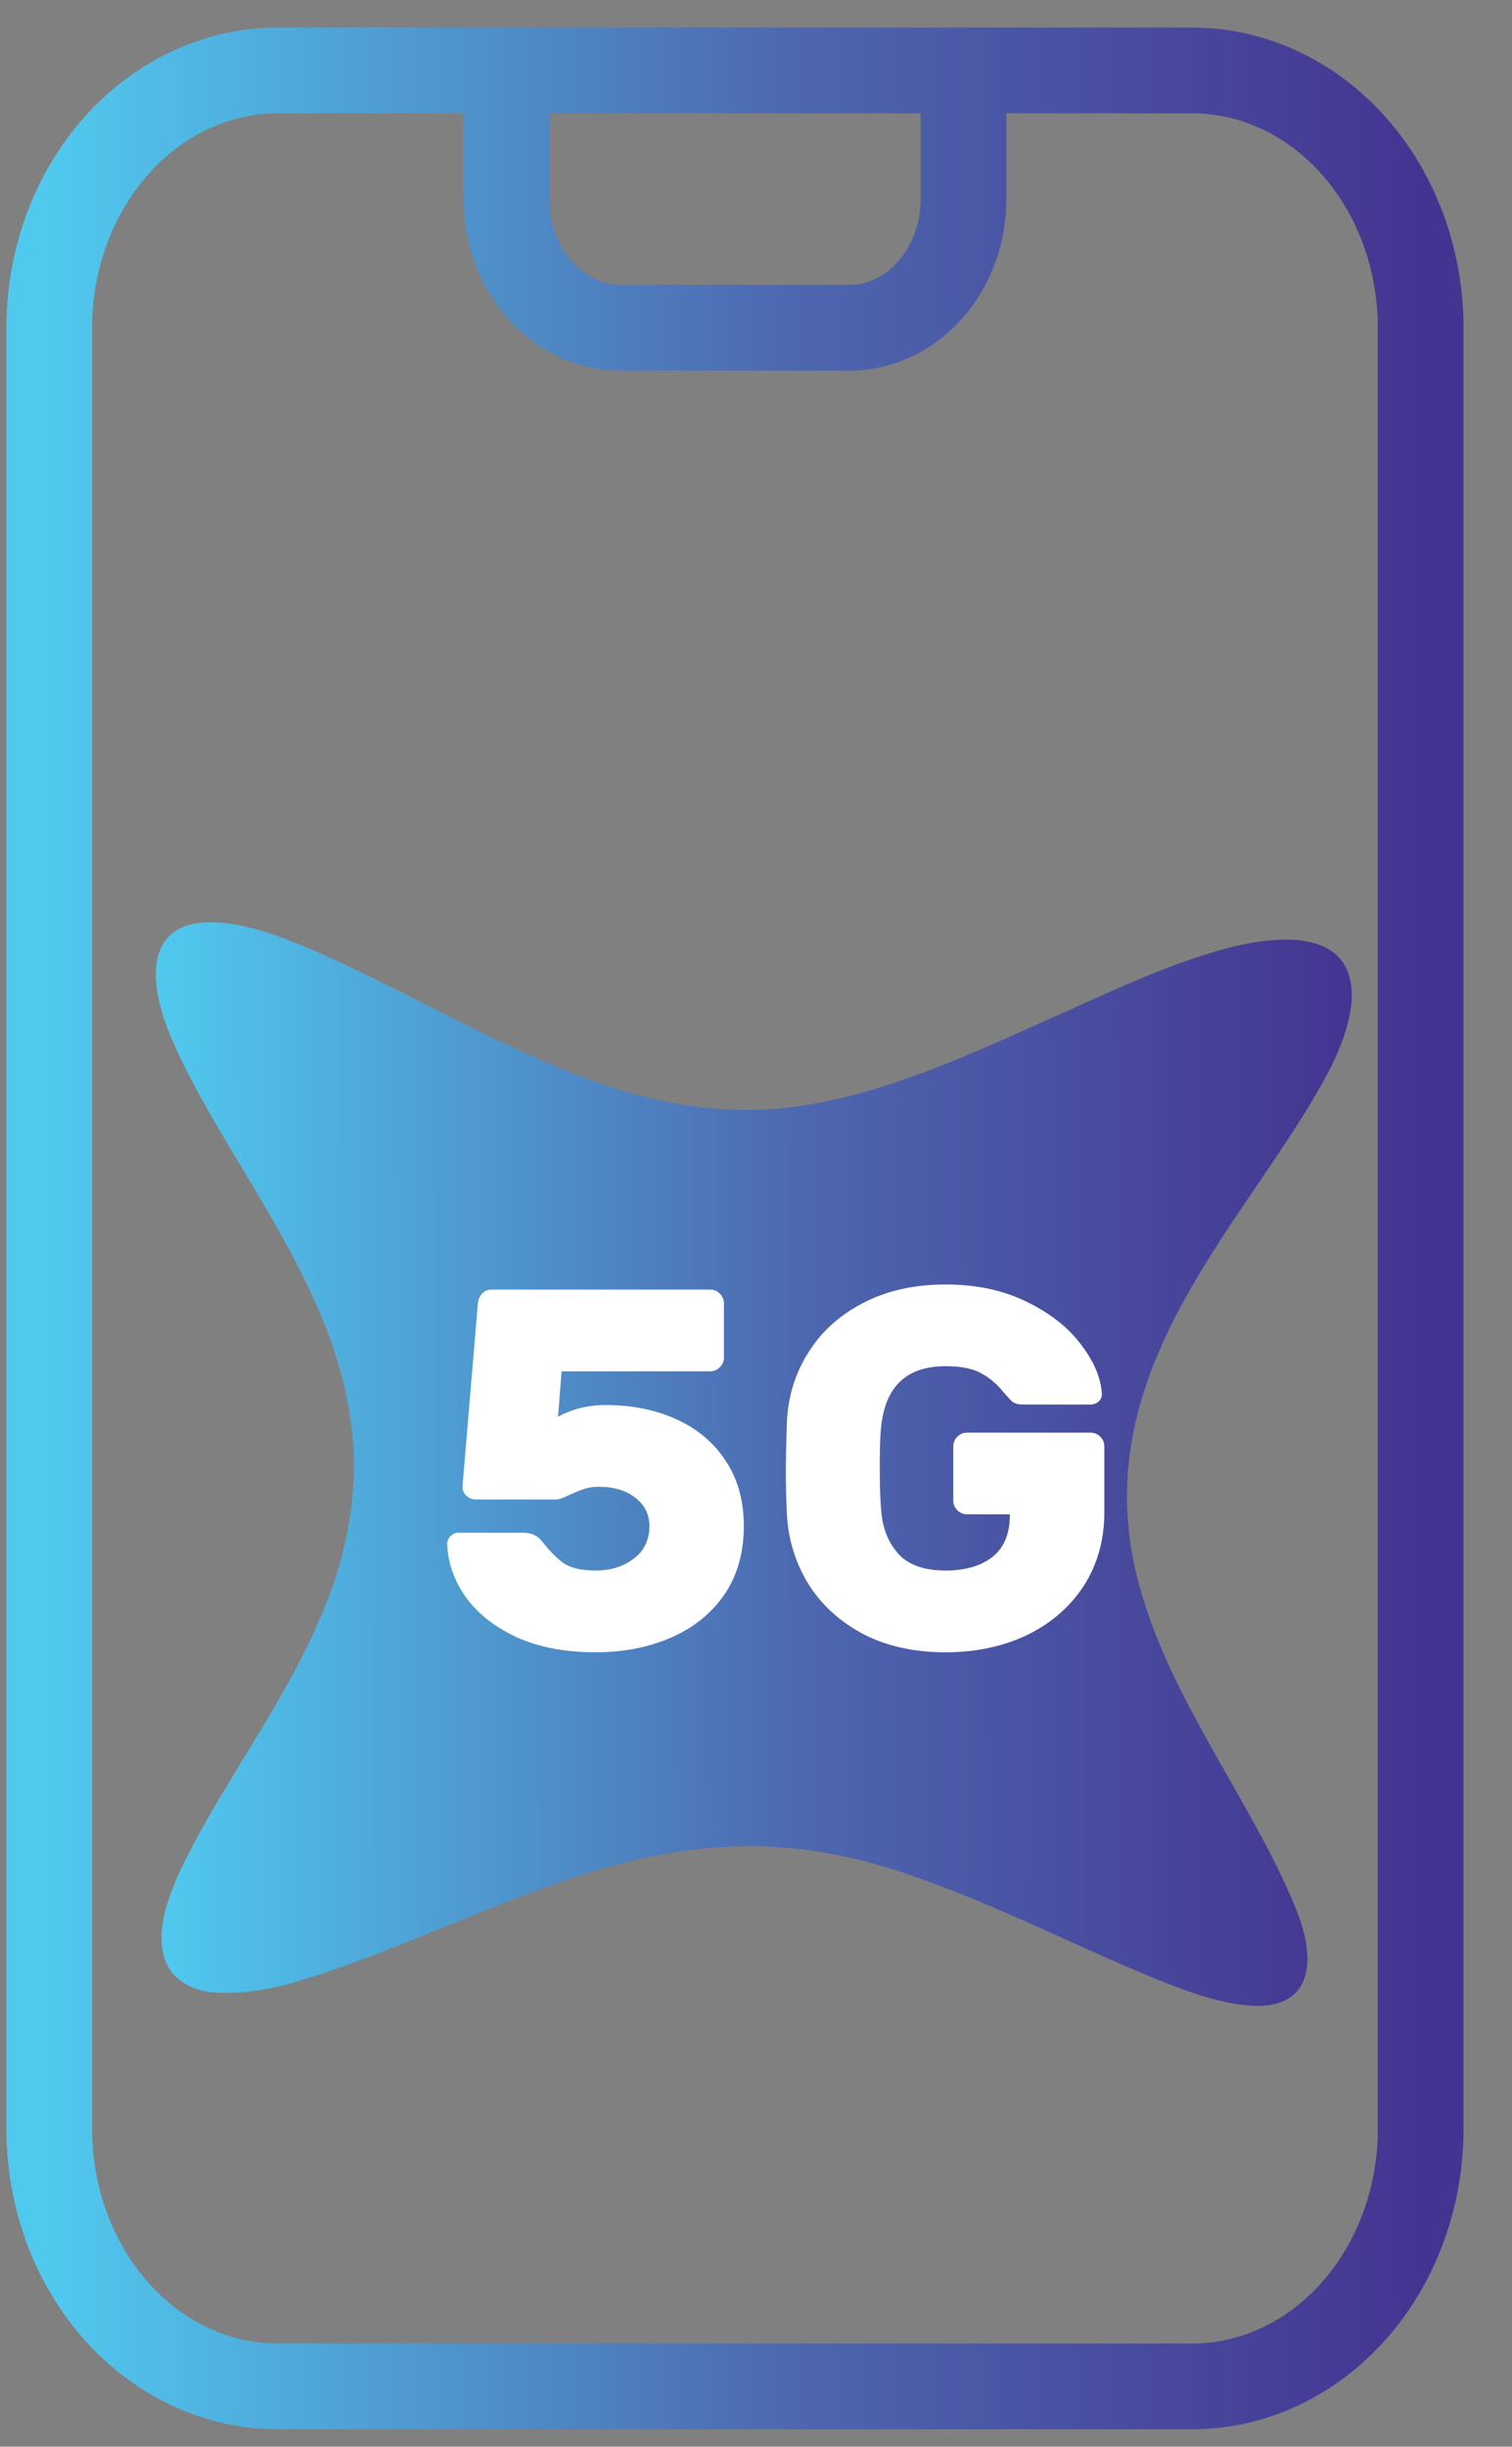
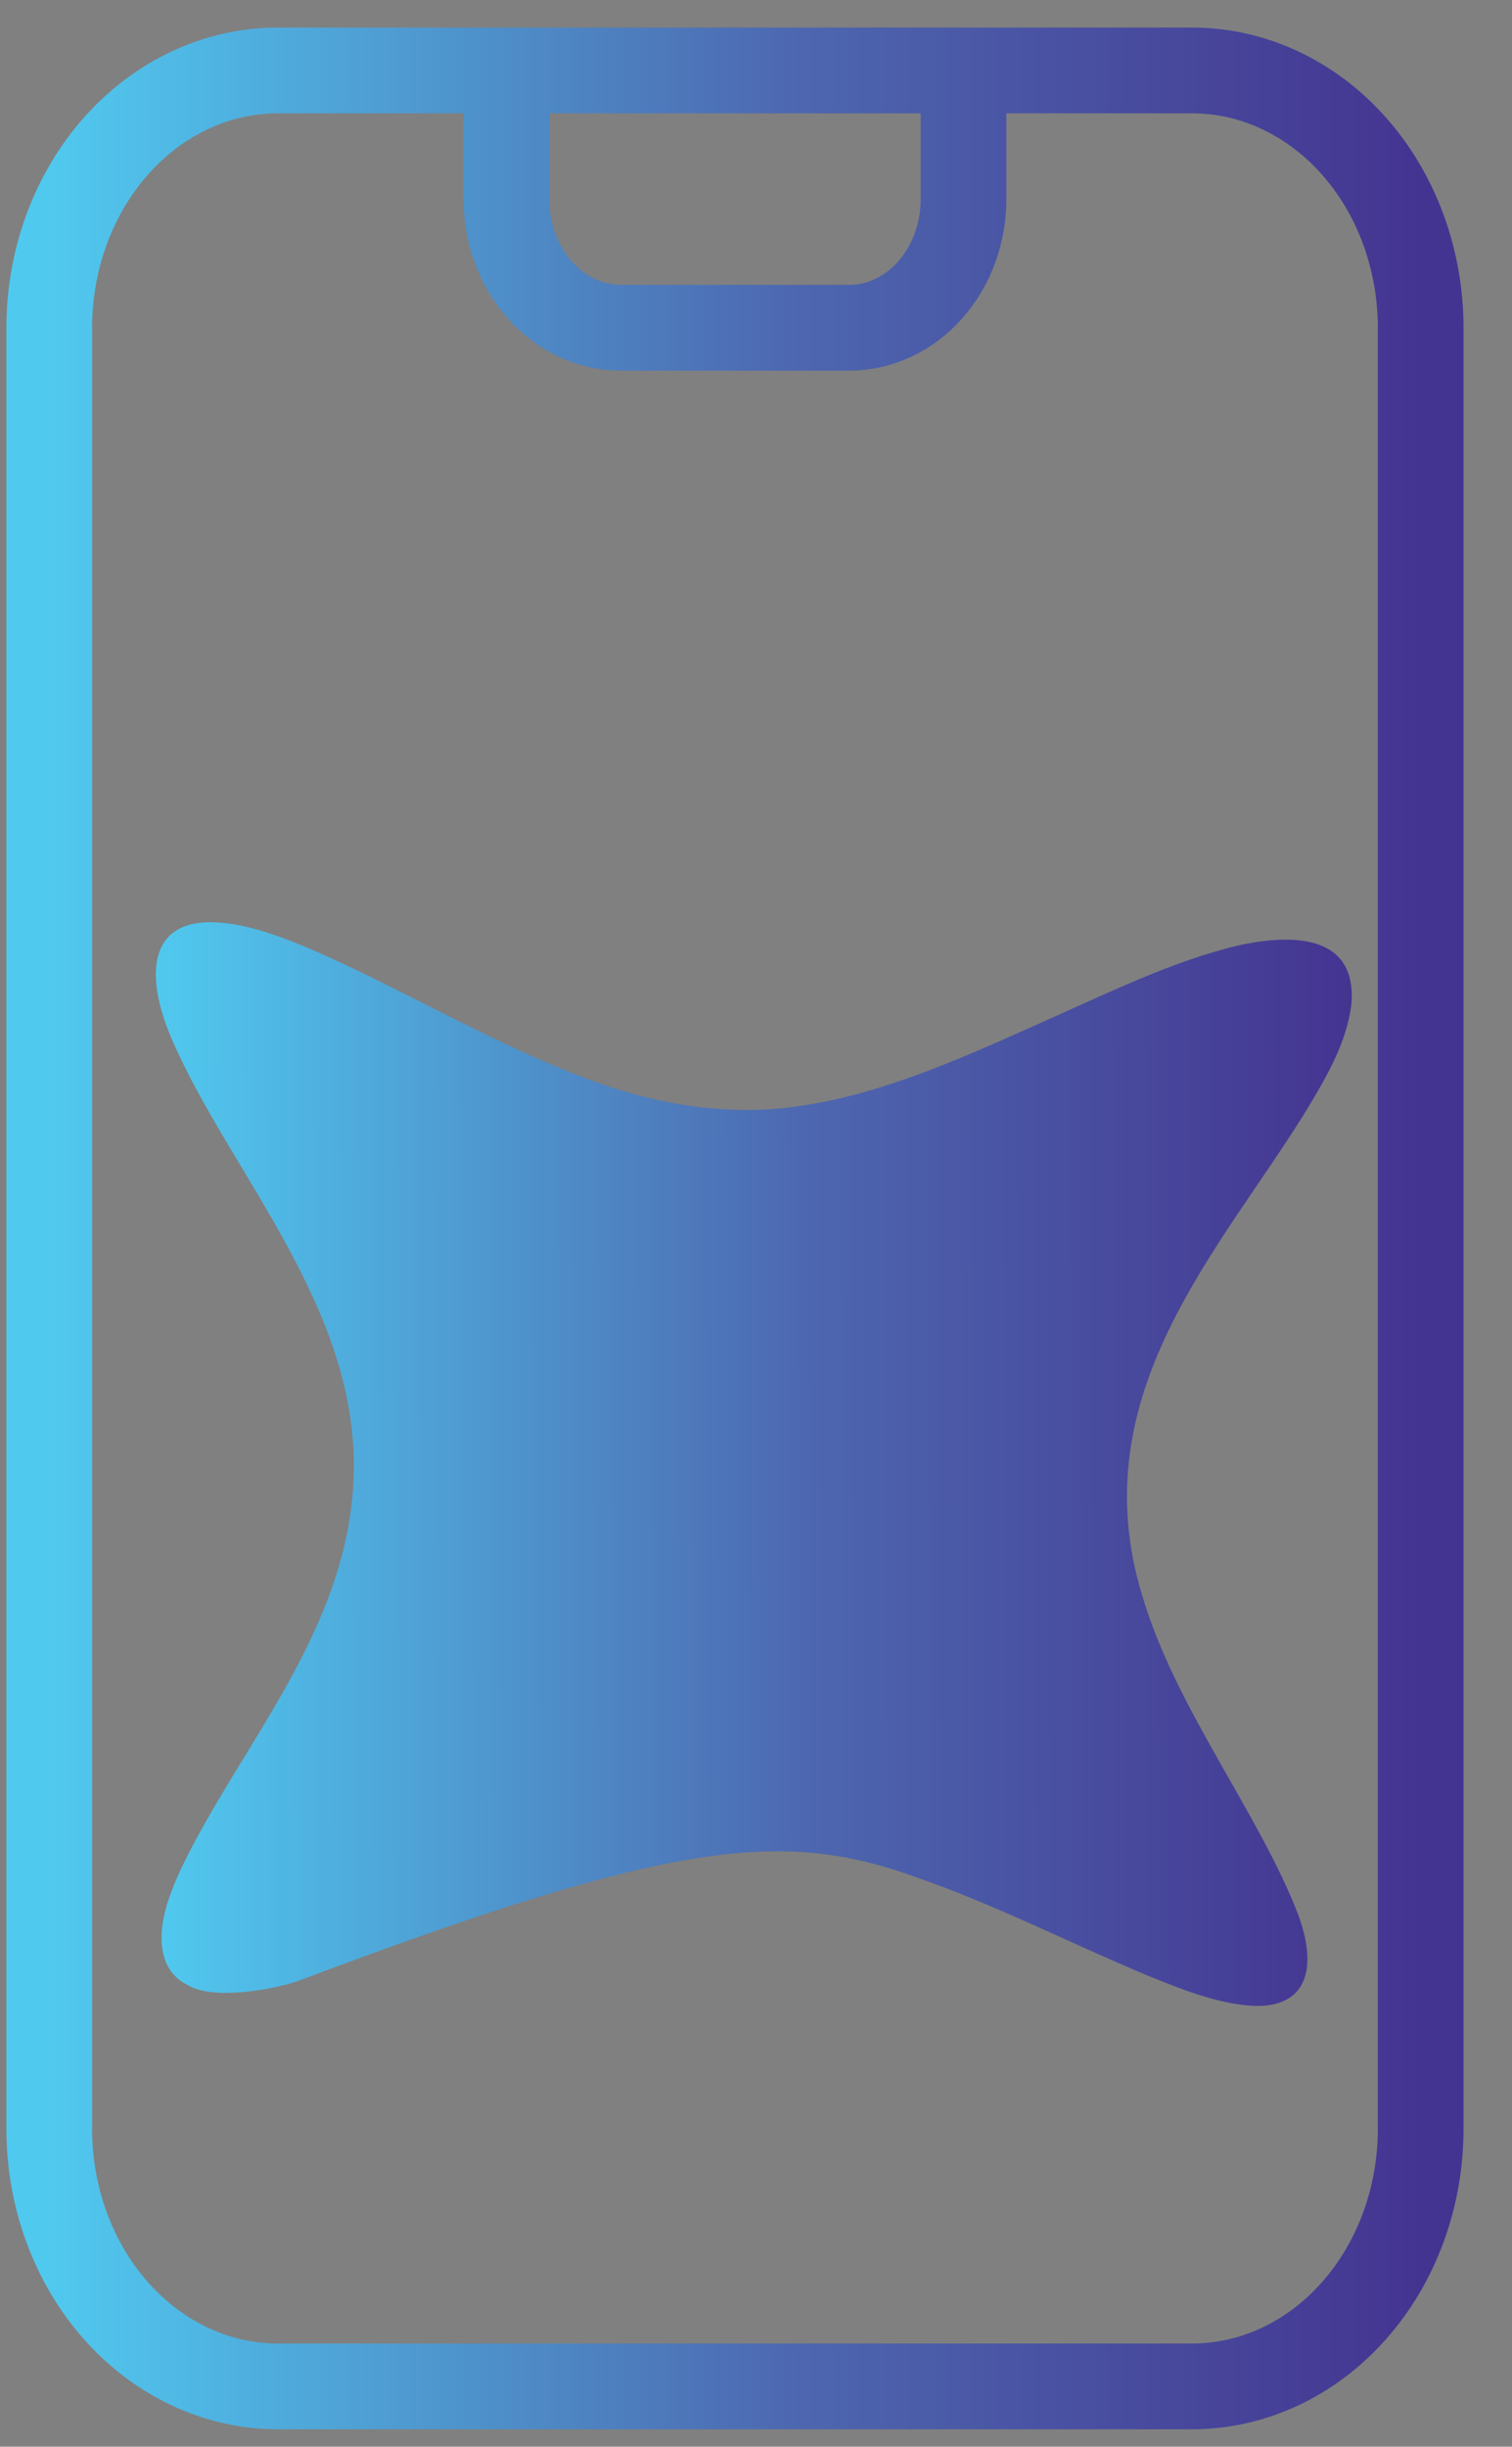
<svg xmlns="http://www.w3.org/2000/svg" width="47" height="76" viewBox="0 0 47 76" fill="none">
  <rect x="0" y="0" width="47" height="76" fill="#808080" stroke="none" />
  <path d="M15.741 2.188H8.636C6.752 2.188 4.945 3.03 3.612 4.529C2.28 6.028 1.531 8.061 1.531 10.181V66.132C1.531 68.252 2.28 70.285 3.612 71.784C4.945 73.284 6.752 74.126 8.636 74.126H37.056C38.941 74.126 40.748 73.284 42.08 71.784C43.413 70.285 44.161 68.252 44.161 66.132V10.181C44.161 8.061 43.413 6.028 42.08 4.529C40.748 3.03 38.941 2.188 37.056 2.188H29.951M15.741 2.188H29.951M15.741 2.188V6.184C15.741 7.244 16.116 8.261 16.782 9.01C17.448 9.76 18.352 10.181 19.294 10.181H26.399C27.341 10.181 28.244 9.76 28.911 9.01C29.577 8.261 29.951 7.244 29.951 6.184V2.188" stroke="url(#paint0_linear_4801_97983)" stroke-width="2.664" stroke-linecap="round" stroke-linejoin="round" />
-   <path d="M40.652 34.418C41.238 33.437 41.855 32.397 42.006 31.206L42.007 31.207C42.19 29.085 40.295 28.989 38.591 29.346C36.446 29.831 34.341 30.898 32.013 31.922C29.724 32.948 27.393 33.961 25.036 34.327C22.579 34.739 20.132 34.276 17.789 33.334C15.065 32.261 12.28 30.619 9.731 29.513C8.739 29.09 7.697 28.693 6.671 28.648C4.587 28.573 4.471 30.348 5.401 32.416C7.235 36.541 11.163 40.672 10.995 45.861L10.995 45.869C10.829 50.641 7.465 54.209 5.631 58.042C5.474 58.374 5.345 58.69 5.246 58.988C4.886 60.037 4.879 61.194 5.839 61.662C6.484 62.061 8.018 61.919 9.198 61.559C11.488 60.905 14.379 59.554 16.797 58.683C20.849 57.158 24.316 56.826 28.391 58.28C30.88 59.133 33.296 60.374 35.675 61.365C36.723 61.792 37.812 62.227 38.889 62.301C40.392 62.401 41.059 61.432 40.367 59.507C39.142 56.311 36.532 53.059 35.504 49.554C33.58 43.26 37.98 38.785 40.652 34.418Z" fill="url(#paint1_linear_4801_97983)" />
-   <path d="M18.504 48.784C18.98 48.784 19.377 48.662 19.694 48.419C20.022 48.176 20.186 47.837 20.186 47.404C20.186 47.044 20.043 46.753 19.758 46.531C19.472 46.298 19.091 46.182 18.615 46.182C18.456 46.182 18.308 46.203 18.171 46.245C18.044 46.288 17.885 46.351 17.695 46.436C17.504 46.531 17.367 46.578 17.282 46.578H14.807C14.68 46.578 14.574 46.536 14.489 46.451C14.405 46.367 14.368 46.266 14.378 46.15L14.854 40.485C14.865 40.369 14.907 40.268 14.981 40.184C15.066 40.099 15.166 40.057 15.283 40.057H22.074C22.191 40.057 22.291 40.099 22.376 40.184C22.46 40.268 22.503 40.369 22.503 40.485V42.167C22.503 42.284 22.46 42.384 22.376 42.469C22.291 42.553 22.191 42.596 22.074 42.596H17.457L17.346 44.008C17.79 43.764 18.282 43.643 18.821 43.643C19.646 43.643 20.382 43.791 21.027 44.087C21.683 44.383 22.196 44.817 22.566 45.388C22.936 45.949 23.121 46.621 23.121 47.404C23.121 48.229 22.92 48.937 22.518 49.53C22.116 50.111 21.566 50.556 20.868 50.863C20.17 51.169 19.382 51.323 18.504 51.323C17.573 51.323 16.764 51.169 16.076 50.863C15.389 50.545 14.86 50.133 14.489 49.625C14.119 49.107 13.924 48.551 13.902 47.959C13.902 47.864 13.934 47.784 13.998 47.721C14.072 47.647 14.156 47.61 14.252 47.61H16.267C16.51 47.61 16.7 47.694 16.838 47.864C17.06 48.149 17.282 48.377 17.504 48.546C17.737 48.705 18.07 48.784 18.504 48.784ZM27.394 44.278C27.363 44.532 27.347 44.939 27.347 45.499C27.347 46.155 27.363 46.636 27.394 46.943C27.437 47.483 27.617 47.927 27.934 48.276C28.251 48.615 28.738 48.784 29.394 48.784C29.997 48.784 30.478 48.646 30.838 48.371C31.208 48.086 31.393 47.642 31.393 47.038H30.06C29.944 47.038 29.843 46.996 29.759 46.912C29.674 46.827 29.632 46.727 29.632 46.61V44.928C29.632 44.812 29.674 44.711 29.759 44.627C29.843 44.542 29.944 44.5 30.06 44.5H33.9C34.017 44.5 34.117 44.542 34.202 44.627C34.286 44.711 34.328 44.812 34.328 44.928V46.959C34.328 47.837 34.112 48.609 33.678 49.276C33.244 49.932 32.652 50.439 31.901 50.799C31.16 51.148 30.325 51.323 29.394 51.323C28.41 51.323 27.553 51.132 26.823 50.752C26.093 50.36 25.527 49.842 25.125 49.197C24.723 48.541 24.501 47.816 24.459 47.023C24.438 46.515 24.427 46.097 24.427 45.769C24.427 45.378 24.438 44.854 24.459 44.198C24.491 43.405 24.707 42.685 25.11 42.04C25.512 41.384 26.077 40.866 26.807 40.485C27.548 40.094 28.41 39.898 29.394 39.898C30.335 39.898 31.166 40.073 31.885 40.422C32.615 40.771 33.181 41.21 33.583 41.739C33.995 42.268 34.218 42.781 34.249 43.278C34.26 43.373 34.228 43.458 34.154 43.532C34.08 43.595 33.995 43.627 33.9 43.627H31.79C31.652 43.627 31.541 43.595 31.456 43.532C31.383 43.458 31.282 43.347 31.155 43.199C30.965 42.966 30.737 42.781 30.473 42.643C30.219 42.506 29.859 42.437 29.394 42.437C28.198 42.437 27.532 43.05 27.394 44.278Z" fill="white" />
+   <path d="M40.652 34.418C41.238 33.437 41.855 32.397 42.006 31.206L42.007 31.207C42.19 29.085 40.295 28.989 38.591 29.346C36.446 29.831 34.341 30.898 32.013 31.922C29.724 32.948 27.393 33.961 25.036 34.327C22.579 34.739 20.132 34.276 17.789 33.334C15.065 32.261 12.28 30.619 9.731 29.513C8.739 29.09 7.697 28.693 6.671 28.648C4.587 28.573 4.471 30.348 5.401 32.416C7.235 36.541 11.163 40.672 10.995 45.861L10.995 45.869C10.829 50.641 7.465 54.209 5.631 58.042C5.474 58.374 5.345 58.69 5.246 58.988C4.886 60.037 4.879 61.194 5.839 61.662C6.484 62.061 8.018 61.919 9.198 61.559C20.849 57.158 24.316 56.826 28.391 58.28C30.88 59.133 33.296 60.374 35.675 61.365C36.723 61.792 37.812 62.227 38.889 62.301C40.392 62.401 41.059 61.432 40.367 59.507C39.142 56.311 36.532 53.059 35.504 49.554C33.58 43.26 37.98 38.785 40.652 34.418Z" fill="url(#paint1_linear_4801_97983)" />
  <defs>
    <linearGradient id="paint0_linear_4801_97983" x1="1.531" y1="38.158" x2="44.161" y2="38.158" gradientUnits="userSpaceOnUse">
      <stop stop-color="#50C9EF" />
      <stop offset="0.55" stop-color="#4D66AF" />
      <stop offset="0.905" stop-color="#463F97" />
      <stop offset="1" stop-color="#443491" />
    </linearGradient>
    <linearGradient id="paint1_linear_4801_97983" x1="4.885" y1="45.523" x2="42.057" y2="45.425" gradientUnits="userSpaceOnUse">
      <stop stop-color="#50C9EF" />
      <stop offset="0.55" stop-color="#4D66AF" />
      <stop offset="0.905" stop-color="#463F97" />
      <stop offset="1" stop-color="#443491" />
    </linearGradient>
  </defs>
</svg>